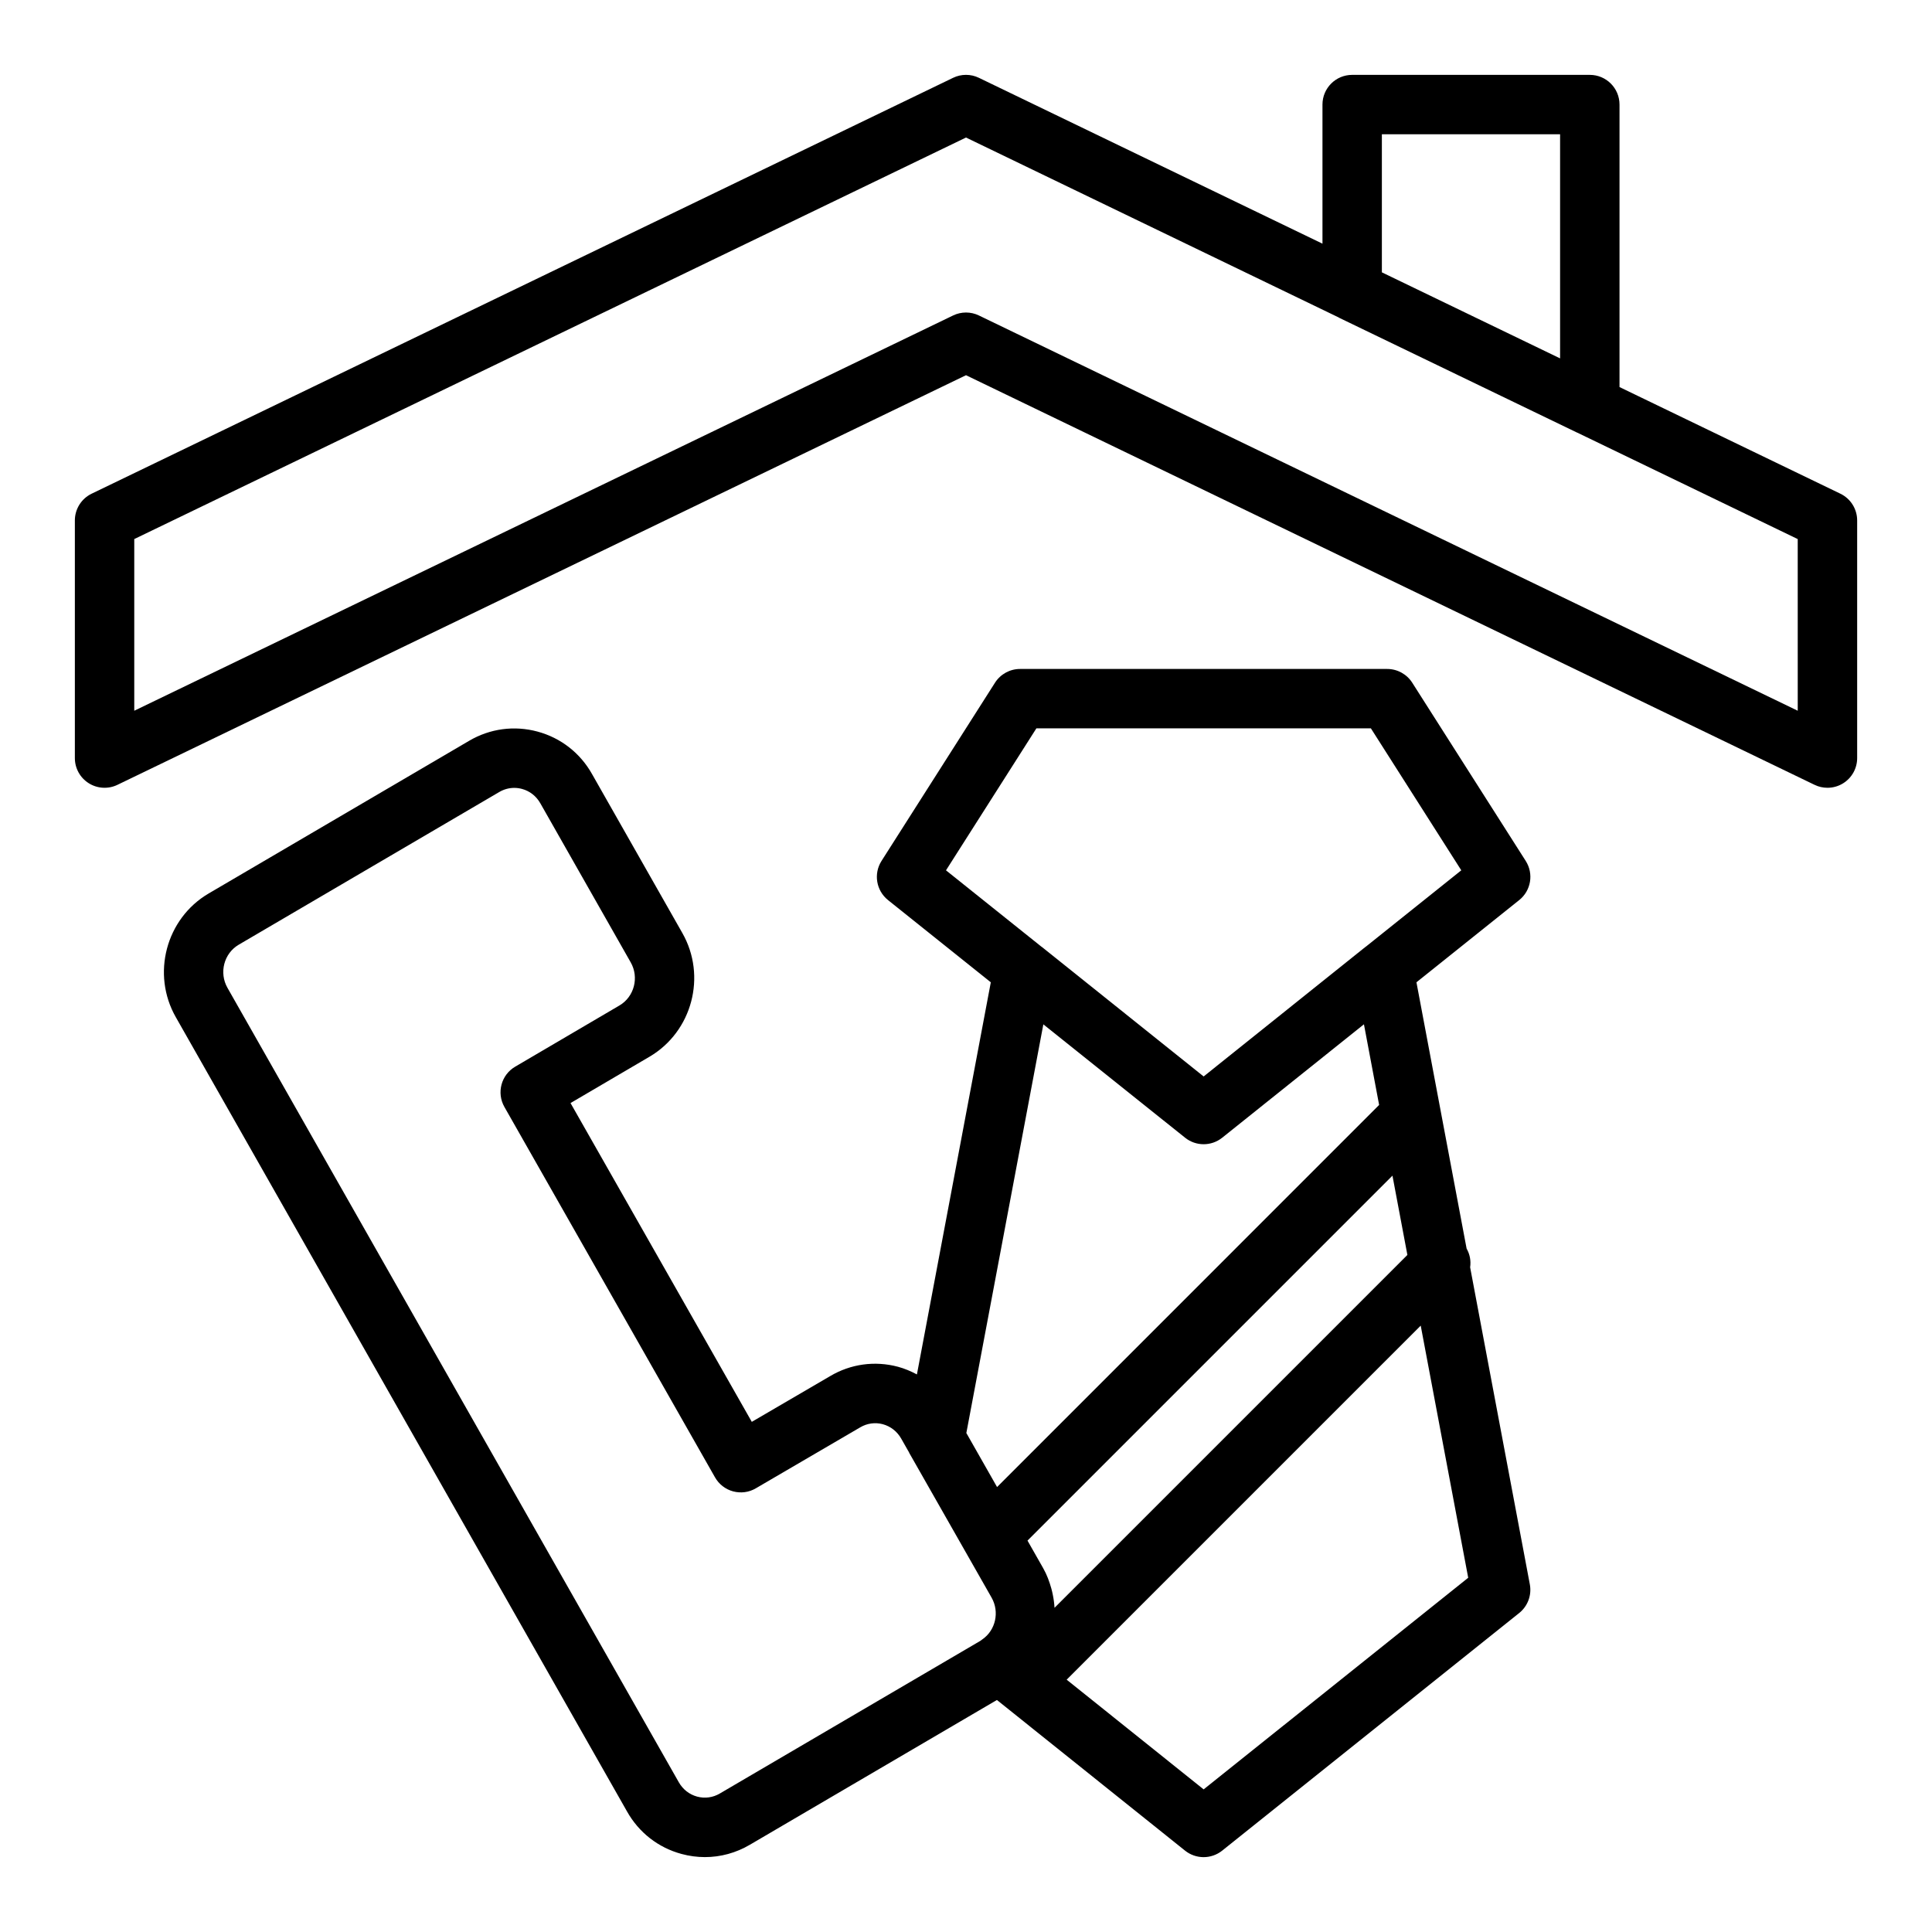
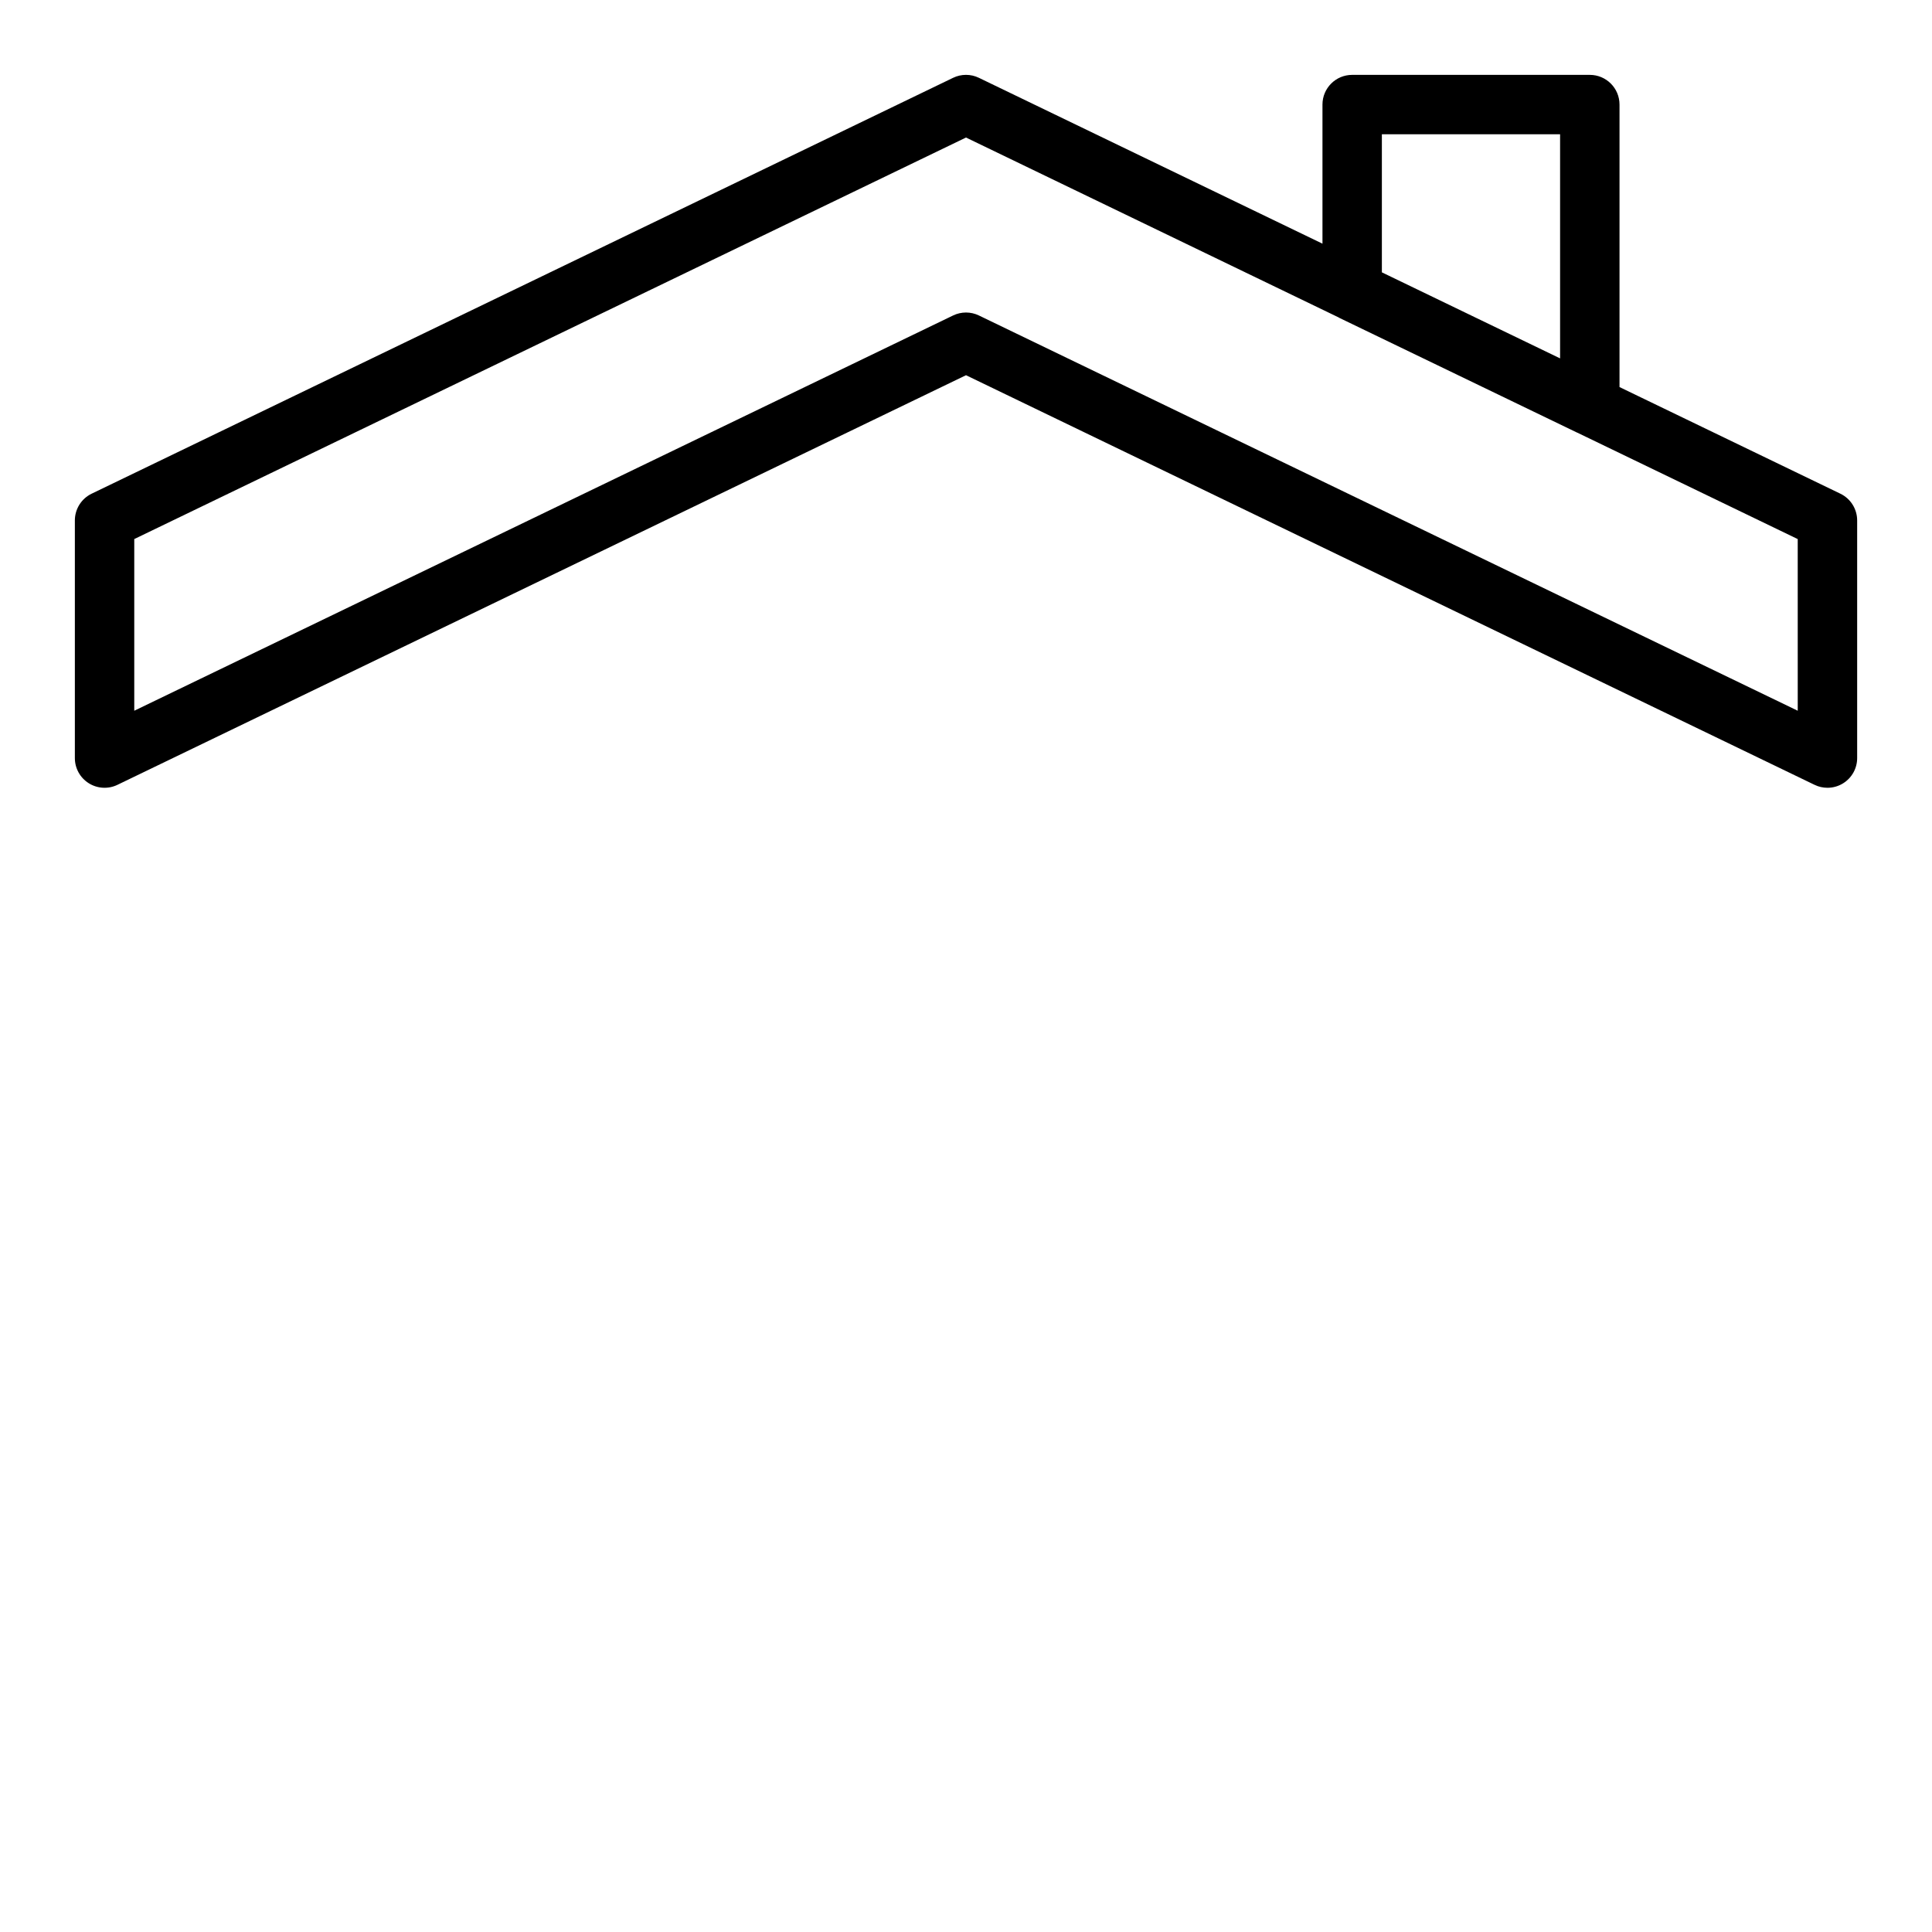
<svg xmlns="http://www.w3.org/2000/svg" fill="#000000" width="800px" height="800px" version="1.1" viewBox="144 144 512 512">
  <g>
-     <path d="m533.6 479.85c0.25-1.711-0.055-3.414-0.934-4.961l-13.293-70.57 27.23-21.785c3.144-2.512 3.891-6.984 1.73-10.379l-30.074-47.23c-1.445-2.266-3.949-3.644-6.641-3.644h-97.293c-2.691 0-5.195 1.375-6.641 3.644l-30.074 47.23c-2.16 3.394-1.414 7.867 1.73 10.379l27.234 21.785-19.582 103.92c-1.586-0.844-3.25-1.559-5.027-2.035-6.141-1.637-12.555-0.738-17.973 2.484l-20.758 12.117-48.039-84.484 20.941-12.285c11.316-6.656 15.207-21.375 8.68-32.801l-23.906-42.078c-3.144-5.606-8.281-9.609-14.461-11.281-6.156-1.66-12.594-0.805-18.113 2.438l-69.051 40.473c-11.316 6.648-15.207 21.371-8.68 32.797l119.55 210.45c3.144 5.606 8.281 9.617 14.461 11.285 2.051 0.555 4.129 0.832 6.195 0.832 4.144 0 8.234-1.105 11.914-3.273l65.469-38.363 49.852 39.918c1.438 1.152 3.176 1.73 4.922 1.73 1.738 0 3.484-0.578 4.922-1.723l78.719-62.977c2.269-1.82 3.352-4.742 2.812-7.602zm-110.14 90.234c-0.07-1.207-0.23-2.402-0.484-3.602-0.105-0.5-0.211-0.984-0.352-1.48-0.52-1.855-1.18-3.68-2.168-5.414l-4.156-7.312 96.715-96.715 3.957 21.012zm-4.809-233.06h88.652l23.953 37.621-25.297 20.238c-0.035 0.027-0.082 0.043-0.117 0.07l-42.863 34.32-42.867-34.316c-0.035-0.031-0.082-0.043-0.117-0.07l-25.297-20.238zm39.406 108.48c2.875 2.305 6.965 2.305 9.84 0l37.562-30.051 4.023 21.371-101.25 101.26-8.141-14.32 20.406-108.3zm-123.29 173.79c-1.836 1.09-3.981 1.375-6.027 0.824-2.066-0.562-3.781-1.906-4.867-3.828l-119.59-210.5c-2.277-3.996-0.945-9.129 2.977-11.43l69.051-40.469c1.23-0.723 2.598-1.094 3.973-1.094 0.684 0 1.375 0.094 2.051 0.277 2.066 0.559 3.781 1.902 4.867 3.824l23.938 42.133c2.281 3.992 0.945 9.125-2.977 11.43l-27.629 16.215c-3.715 2.176-4.988 6.934-2.859 10.68l55.812 98.16c1.039 1.828 2.766 3.168 4.797 3.715 2.051 0.539 4.199 0.262 6.012-0.809l27.684-16.168c1.812-1.07 3.938-1.359 5.941-0.832 2.082 0.555 3.828 1.922 4.906 3.82l2.09 3.676c0.023 0.043 0.023 0.094 0.051 0.137l21.816 38.336c2.144 3.773 1.078 8.625-2.438 11.047-0.055 0.047-0.469 0.355-0.531 0.398zm128.21-1.09-36.301-29.074 93.828-93.828 12.586 66.82z" />
    <path d="m631.71 274.83-58.523-28.254v-74.863c0-4.348-3.519-7.871-7.871-7.871h-62.977c-4.352 0-7.871 3.523-7.871 7.871v36.863l-91.047-43.953c-2.152-1.047-4.688-1.047-6.844 0l-228.29 110.21c-2.719 1.312-4.449 4.07-4.449 7.09v62.977c0 2.711 1.391 5.227 3.691 6.668 2.281 1.434 5.16 1.602 7.602 0.418l224.87-108.55 224.87 108.55c1.082 0.527 2.25 0.785 3.422 0.785 1.461 0 2.914-0.402 4.184-1.203 2.297-1.441 3.688-3.957 3.688-6.668v-62.977c0-3.019-1.73-5.777-4.453-7.09zm-121.5-95.246h47.23v59.391l-47.23-22.801zm110.21 152.77-217-104.75c-1.074-0.523-2.25-0.785-3.418-0.785s-2.344 0.262-3.422 0.785l-217 104.75v-45.496l220.42-106.41 98.766 47.68c0.055 0.027 0.094 0.074 0.152 0.102l62.977 30.391c0.02 0.008 0.039 0.004 0.055 0.012l58.465 28.227z" />
  </g>
</svg>